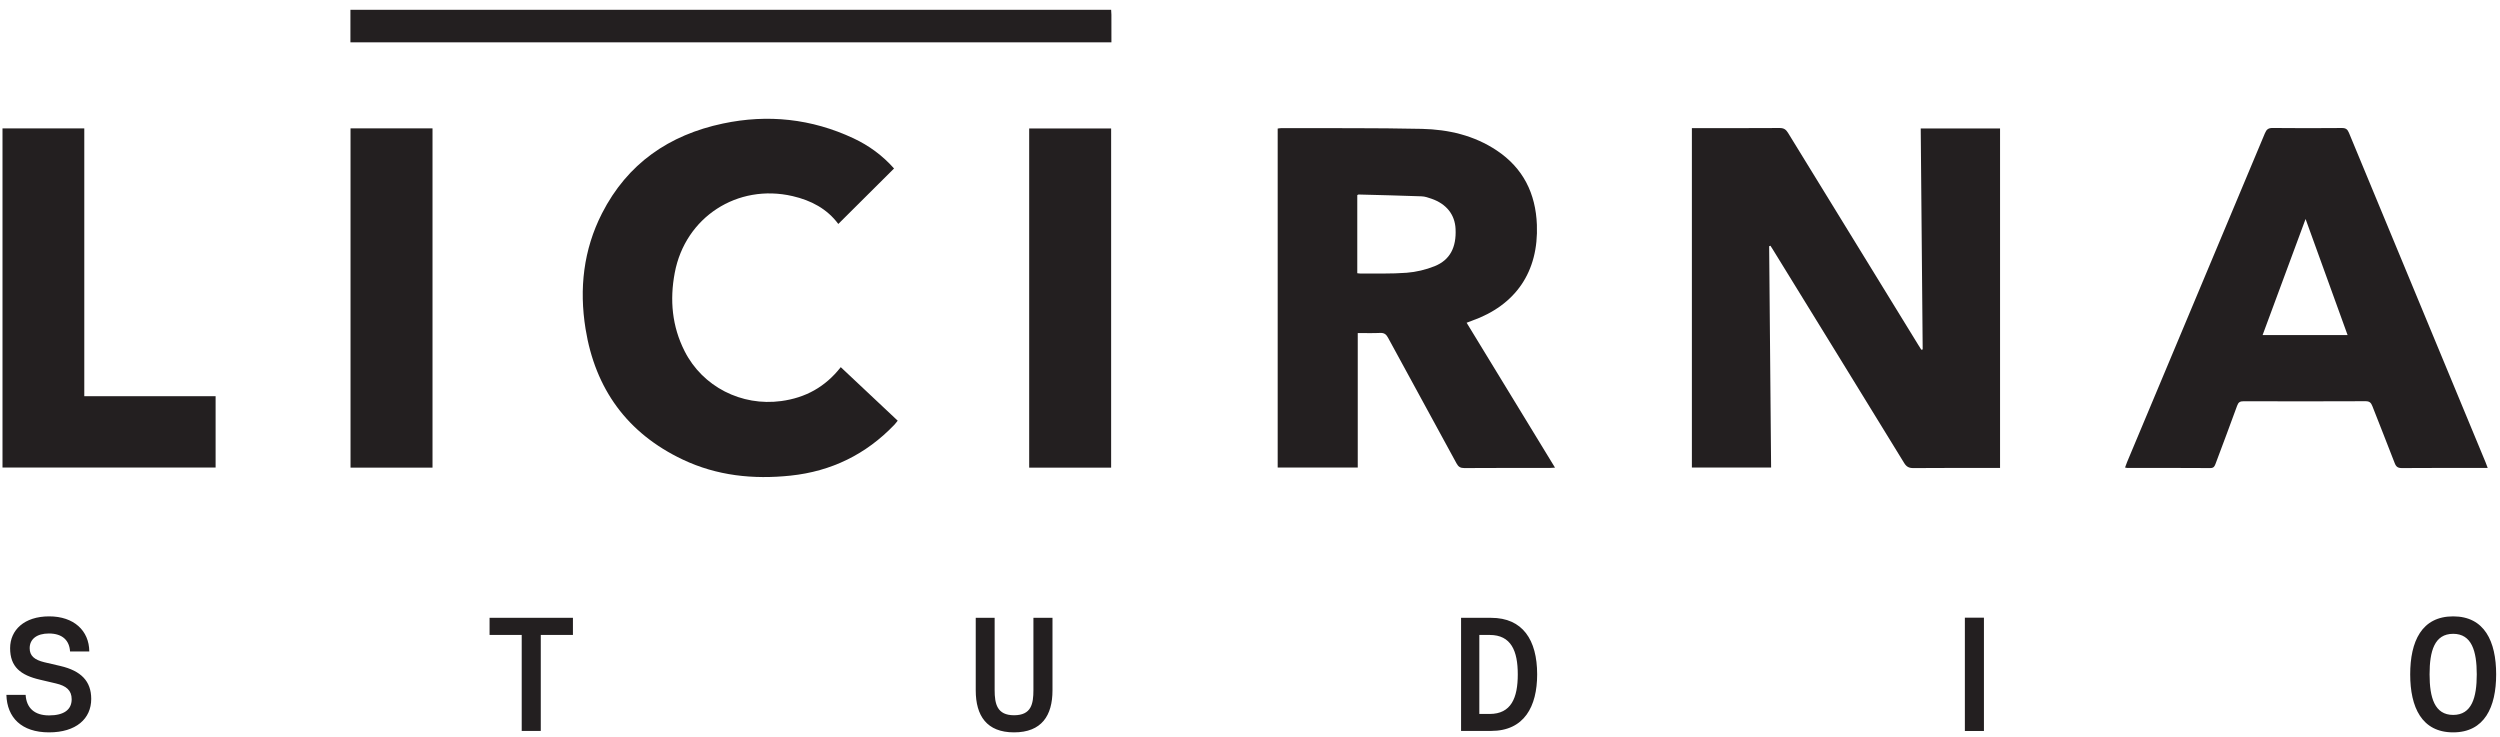
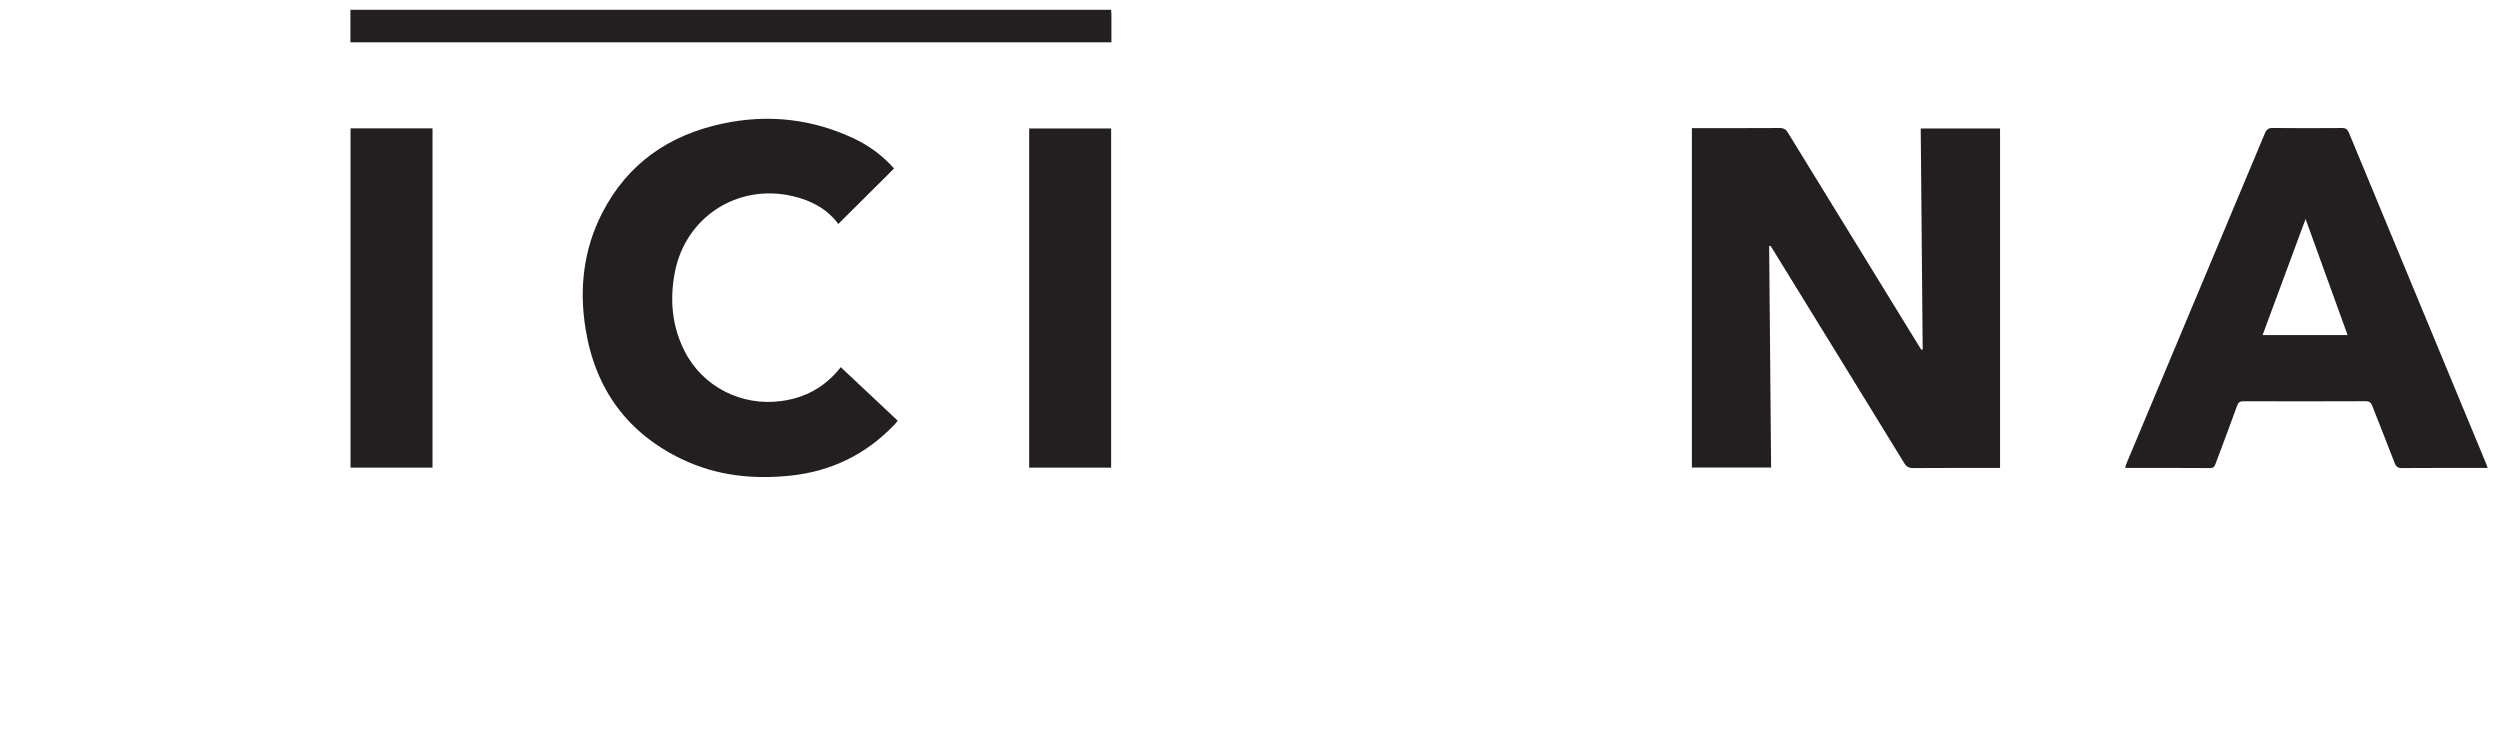
<svg xmlns="http://www.w3.org/2000/svg" width="190" height="56" viewBox="0 0 190 56" fill="none">
  <g id="licirna studio 1" clip-path="url(#clip0_884_10064)">
    <g id="Group">
      <g id="Group_2">
        <g id="Group_3">
-           <path id="Vector" d="M150.779 46.943H149.33V55.555H150.779V46.943Z" fill="#231F20" />
-         </g>
+           </g>
      </g>
      <g id="Group_4">
        <g id="Group_5">
-           <path id="Vector_2" d="M3.728 55.66C5.779 55.66 6.933 54.629 6.933 53.118C6.933 51.767 6.159 50.982 4.588 50.614L3.372 50.331C2.611 50.147 2.255 49.84 2.255 49.263C2.255 48.575 2.795 48.145 3.716 48.145C4.772 48.145 5.275 48.698 5.324 49.509H6.786C6.773 47.924 5.607 46.844 3.74 46.844C1.837 46.844 0.769 47.888 0.769 49.263C0.769 50.675 1.555 51.313 3.041 51.657L4.244 51.94C5.042 52.124 5.447 52.468 5.447 53.143C5.447 53.929 4.87 54.371 3.728 54.371C2.635 54.371 2.009 53.818 1.948 52.811H0.486C0.536 54.53 1.629 55.66 3.728 55.66ZM39.65 55.55H41.099V48.256H43.543V46.955H37.207V48.256H39.65V55.55ZM77.067 55.66C79.166 55.66 79.989 54.383 79.989 52.468V46.955H78.54V52.443C78.54 53.499 78.38 54.359 77.067 54.359C75.777 54.359 75.593 53.499 75.593 52.443V46.955H74.156V52.468C74.156 54.396 74.991 55.66 77.067 55.66ZM111.041 55.55H113.325C115.842 55.55 116.824 53.696 116.824 51.252C116.824 48.624 115.719 46.955 113.325 46.955H111.041V55.55ZM112.429 54.26V48.256H113.215C114.848 48.256 115.351 49.471 115.351 51.252C115.351 53.045 114.848 54.26 113.215 54.26H112.429ZM186.441 55.66C188.823 55.66 189.708 53.744 189.708 51.252C189.708 48.747 188.823 46.844 186.441 46.844C184.046 46.844 183.175 48.747 183.175 51.252C183.175 53.744 184.046 55.66 186.441 55.66ZM186.441 54.334C185.029 54.334 184.648 53.02 184.648 51.252C184.648 49.484 185.017 48.17 186.441 48.17C187.853 48.17 188.234 49.484 188.234 51.252C188.234 53.02 187.853 54.334 186.441 54.334Z" fill="#231F20" />
-         </g>
+           </g>
      </g>
      <g id="Group_6">
        <g id="Group_7">
          <path id="Vector_3" d="M134.456 18.711C134.506 24.306 134.554 29.901 134.604 35.53H128.583V9.736H129.04C131.107 9.736 133.175 9.744 135.243 9.729C135.557 9.726 135.726 9.829 135.888 10.093C139.182 15.47 142.486 20.842 145.789 26.213C145.865 26.337 145.943 26.458 146.02 26.58C146.055 26.572 146.089 26.565 146.124 26.557C146.074 20.968 146.025 15.378 145.975 9.763H152.004V35.565H151.543C149.502 35.565 147.462 35.557 145.421 35.574C145.082 35.576 144.892 35.477 144.712 35.182C141.408 29.794 138.093 24.413 134.779 19.032C134.707 18.913 134.63 18.797 134.556 18.678C134.523 18.69 134.489 18.7 134.456 18.711Z" fill="#231F20" />
        </g>
      </g>
      <g id="Group_8">
        <g id="Group_9">
-           <path id="Vector_4" d="M103.153 20.765C103.25 20.775 103.329 20.79 103.407 20.789C104.574 20.778 105.747 20.819 106.908 20.73C107.626 20.674 108.361 20.499 109.03 20.231C110.202 19.76 110.692 18.797 110.623 17.395C110.571 16.307 109.928 15.496 108.793 15.103C108.551 15.02 108.296 14.93 108.044 14.921C106.446 14.862 104.846 14.825 103.247 14.783C103.224 14.783 103.201 14.806 103.153 14.831V20.765ZM97.104 9.77C97.192 9.759 97.284 9.738 97.377 9.738C100.941 9.75 104.505 9.716 108.067 9.794C110.084 9.839 112.035 10.291 113.752 11.436C115.762 12.775 116.712 14.702 116.803 17.083C116.94 20.643 115.201 23.202 111.845 24.384C111.733 24.424 111.621 24.467 111.463 24.528C113.701 28.197 115.927 31.845 118.181 35.541C118.005 35.552 117.889 35.563 117.774 35.564C115.611 35.565 113.449 35.558 111.286 35.573C110.986 35.574 110.835 35.475 110.693 35.213C108.964 32.026 107.216 28.847 105.486 25.658C105.344 25.395 105.188 25.29 104.888 25.303C104.335 25.329 103.779 25.311 103.189 25.311V35.531H97.104V9.77Z" fill="#231F20" />
-         </g>
+           </g>
      </g>
      <g id="Group_10">
        <g id="Group_11">
          <path id="Vector_5" d="M178.417 25.466C177.354 22.525 176.306 19.631 175.224 16.643C174.114 19.642 173.042 22.534 171.957 25.466H178.417ZM189.066 35.565H188.423C186.464 35.565 184.506 35.558 182.548 35.573C182.241 35.574 182.105 35.481 181.994 35.189C181.444 33.743 180.859 32.31 180.301 30.867C180.2 30.607 180.086 30.491 179.78 30.492C176.693 30.506 173.606 30.504 170.519 30.495C170.247 30.493 170.119 30.565 170.022 30.833C169.492 32.301 168.936 33.76 168.391 35.223C168.318 35.417 168.264 35.575 167.982 35.573C165.874 35.557 163.766 35.564 161.658 35.563C161.619 35.563 161.581 35.548 161.503 35.532C161.558 35.386 161.604 35.247 161.66 35.113C165.152 26.787 168.647 18.463 172.131 10.133C172.254 9.839 172.388 9.724 172.719 9.727C174.473 9.746 176.228 9.743 177.982 9.729C178.274 9.726 178.407 9.822 178.518 10.089C181.977 18.444 185.443 26.796 188.908 35.147C188.958 35.268 189.002 35.394 189.066 35.565Z" fill="#231F20" />
        </g>
      </g>
      <g id="Group_12">
        <g id="Group_13">
          <path id="Vector_6" d="M67.948 12.805C66.525 14.221 65.13 15.609 63.711 17.021C62.856 15.868 61.644 15.23 60.24 14.905C56.043 13.932 52.076 16.504 51.28 20.737C50.892 22.797 51.071 24.801 52.032 26.693C53.403 29.395 56.355 30.889 59.37 30.481C61.216 30.231 62.714 29.414 63.898 27.904C65.333 29.254 66.763 30.598 68.225 31.972C68.132 32.086 68.057 32.193 67.968 32.286C65.813 34.535 63.181 35.82 60.087 36.147C57.251 36.446 54.488 36.161 51.886 34.926C47.671 32.927 45.237 29.559 44.501 24.989C44.013 21.953 44.337 18.988 45.752 16.215C47.684 12.428 50.852 10.252 54.944 9.388C58.356 8.666 61.678 9.021 64.854 10.506C66.035 11.058 67.072 11.816 67.948 12.805Z" fill="#231F20" />
        </g>
      </g>
      <g id="Group_14">
        <g id="Group_15">
-           <path id="Vector_7" d="M6.406 30.111H16.386V35.534H0.19V9.759H6.406V30.111Z" fill="#231F20" />
-         </g>
+           </g>
      </g>
      <g id="Group_16">
        <g id="Group_17">
          <path id="Vector_8" d="M32.871 9.756H26.64V35.54H32.871V9.756Z" fill="#231F20" />
        </g>
      </g>
      <g id="Group_18">
        <g id="Group_19">
          <path id="Vector_9" d="M78.218 9.764H84.446V35.541H78.218V9.764Z" fill="#231F20" />
        </g>
      </g>
      <g id="Group_20">
        <g id="Group_21">
          <path id="Vector_10" d="M26.632 3.216V0.747H84.447C84.455 0.878 84.467 0.997 84.467 1.117C84.469 1.807 84.468 2.499 84.468 3.216H26.632Z" fill="#231F20" />
        </g>
      </g>
    </g>
  </g>
  <defs>
    <clipPath id="clip0_884_10064">
      <rect width="189.622" height="55" fill="white" transform="translate(0.189 0.745)" />
    </clipPath>
  </defs>
</svg>